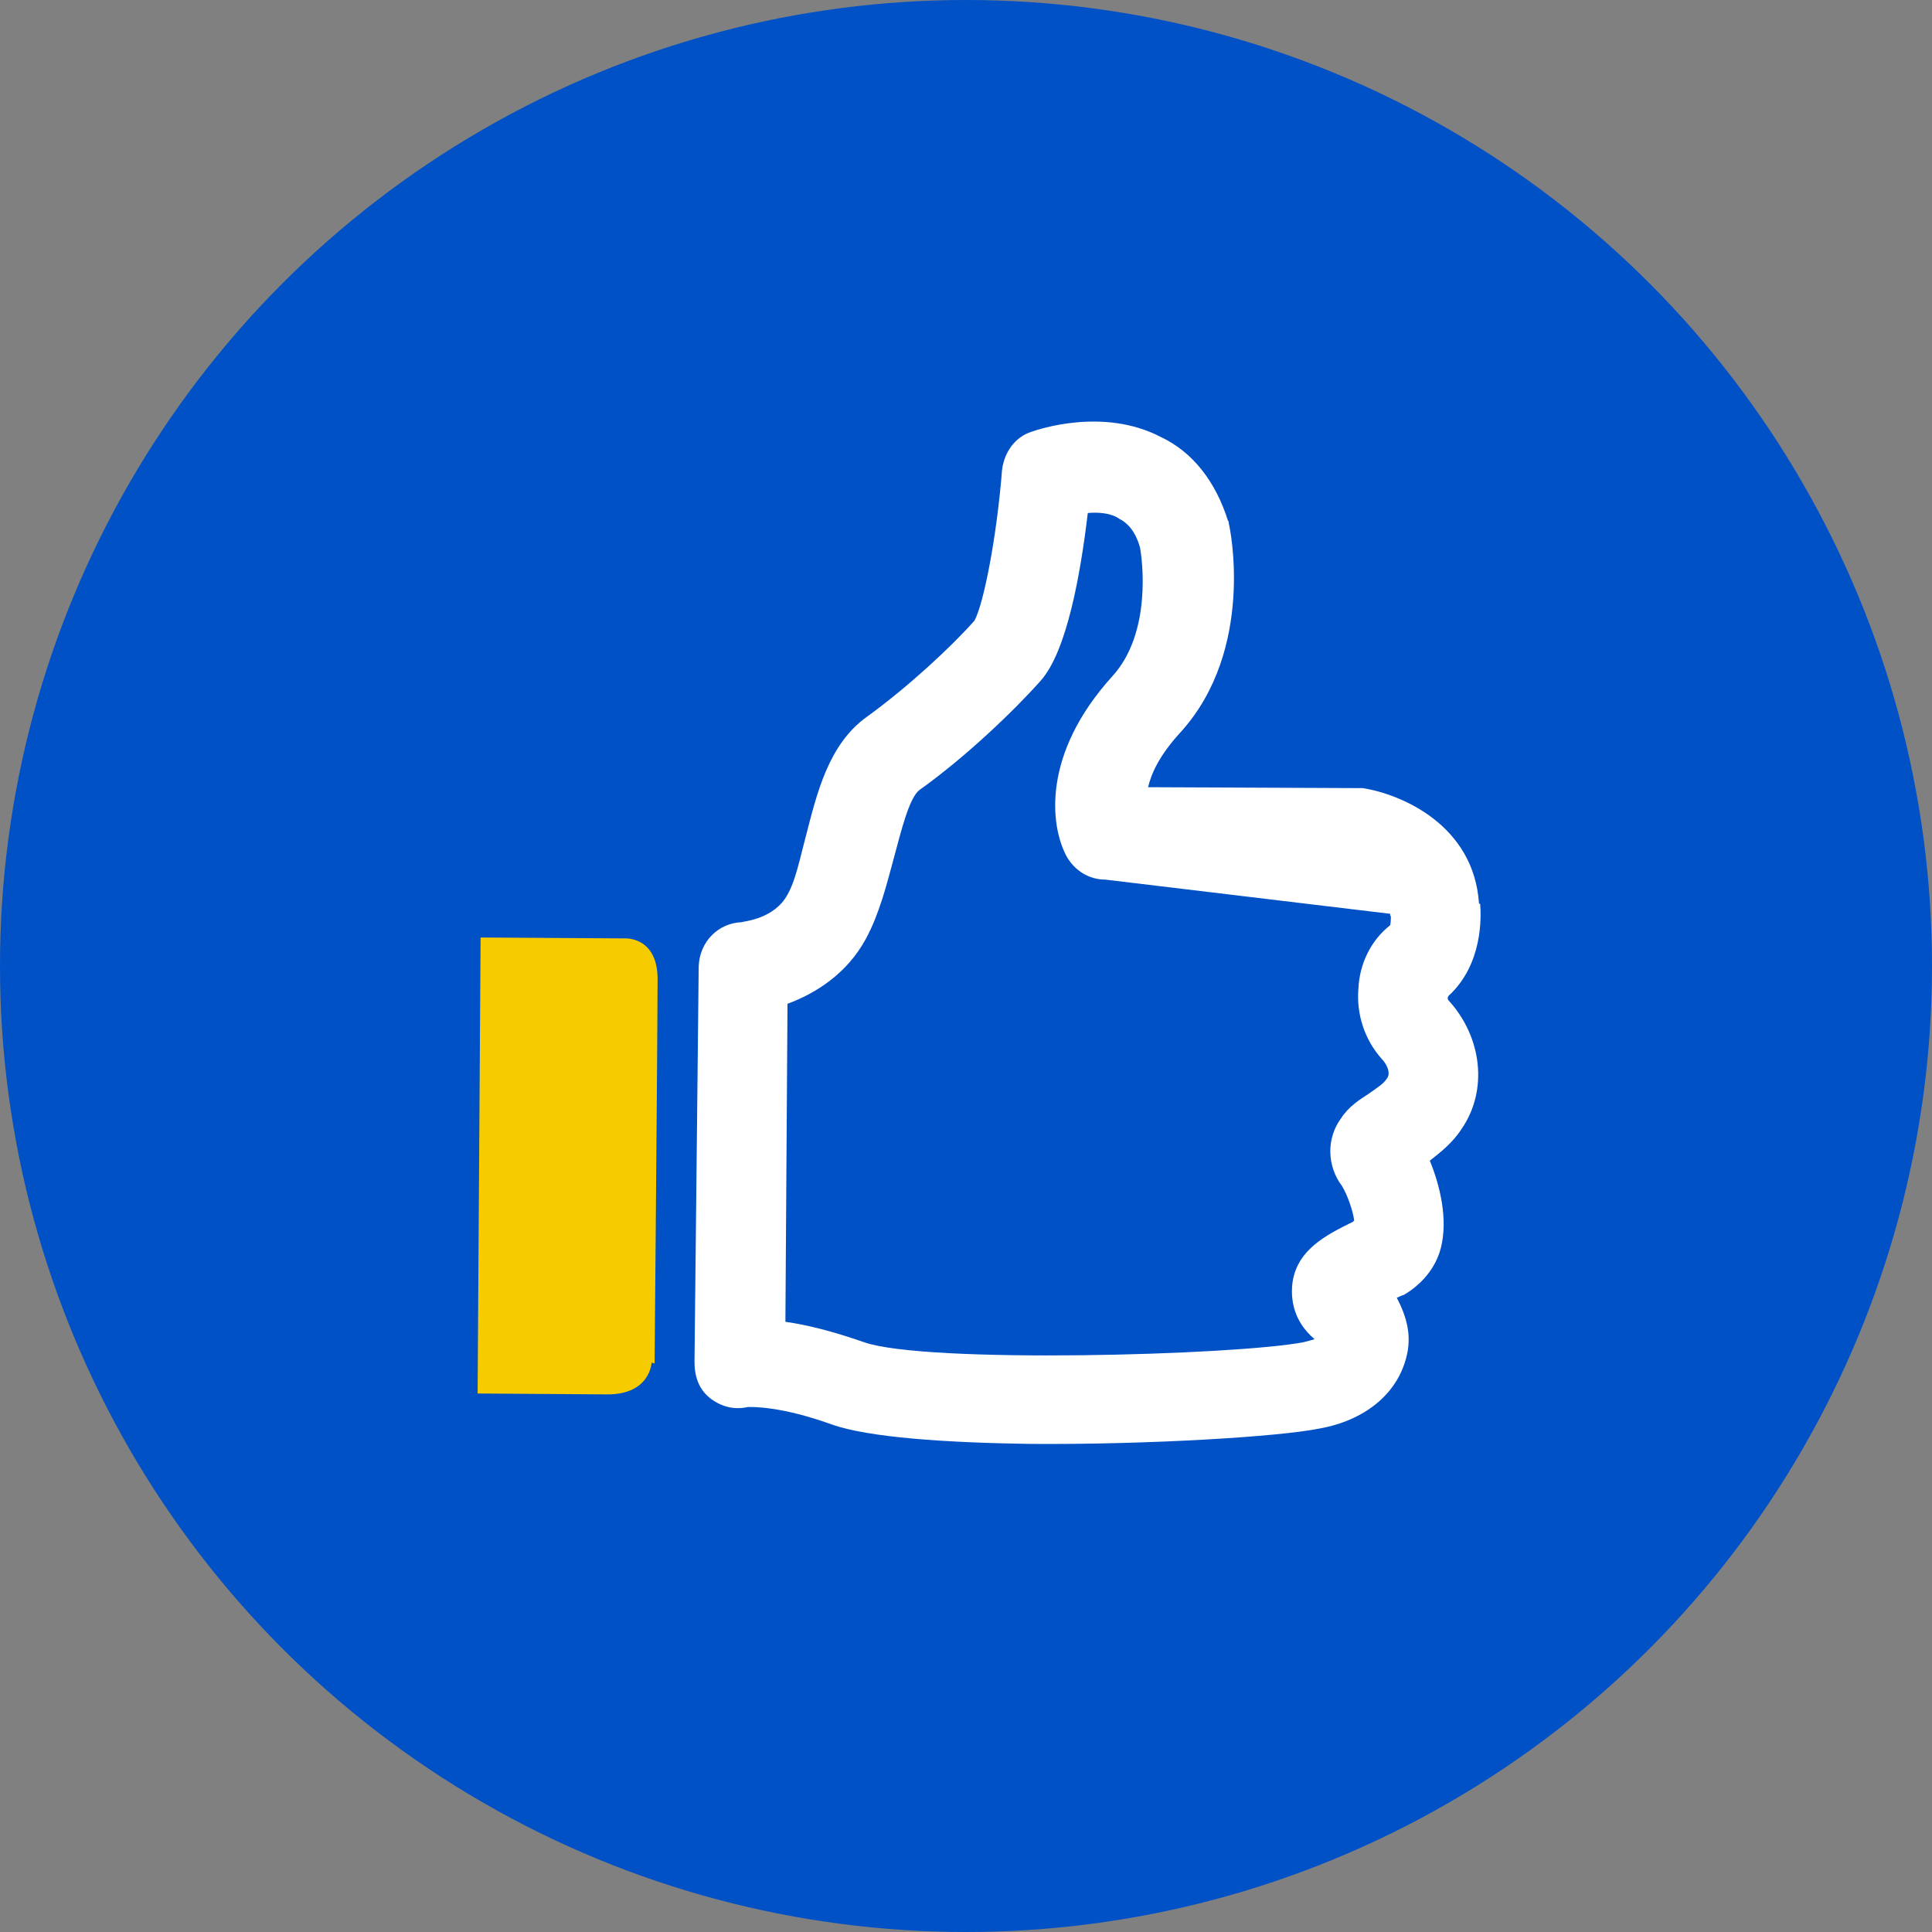
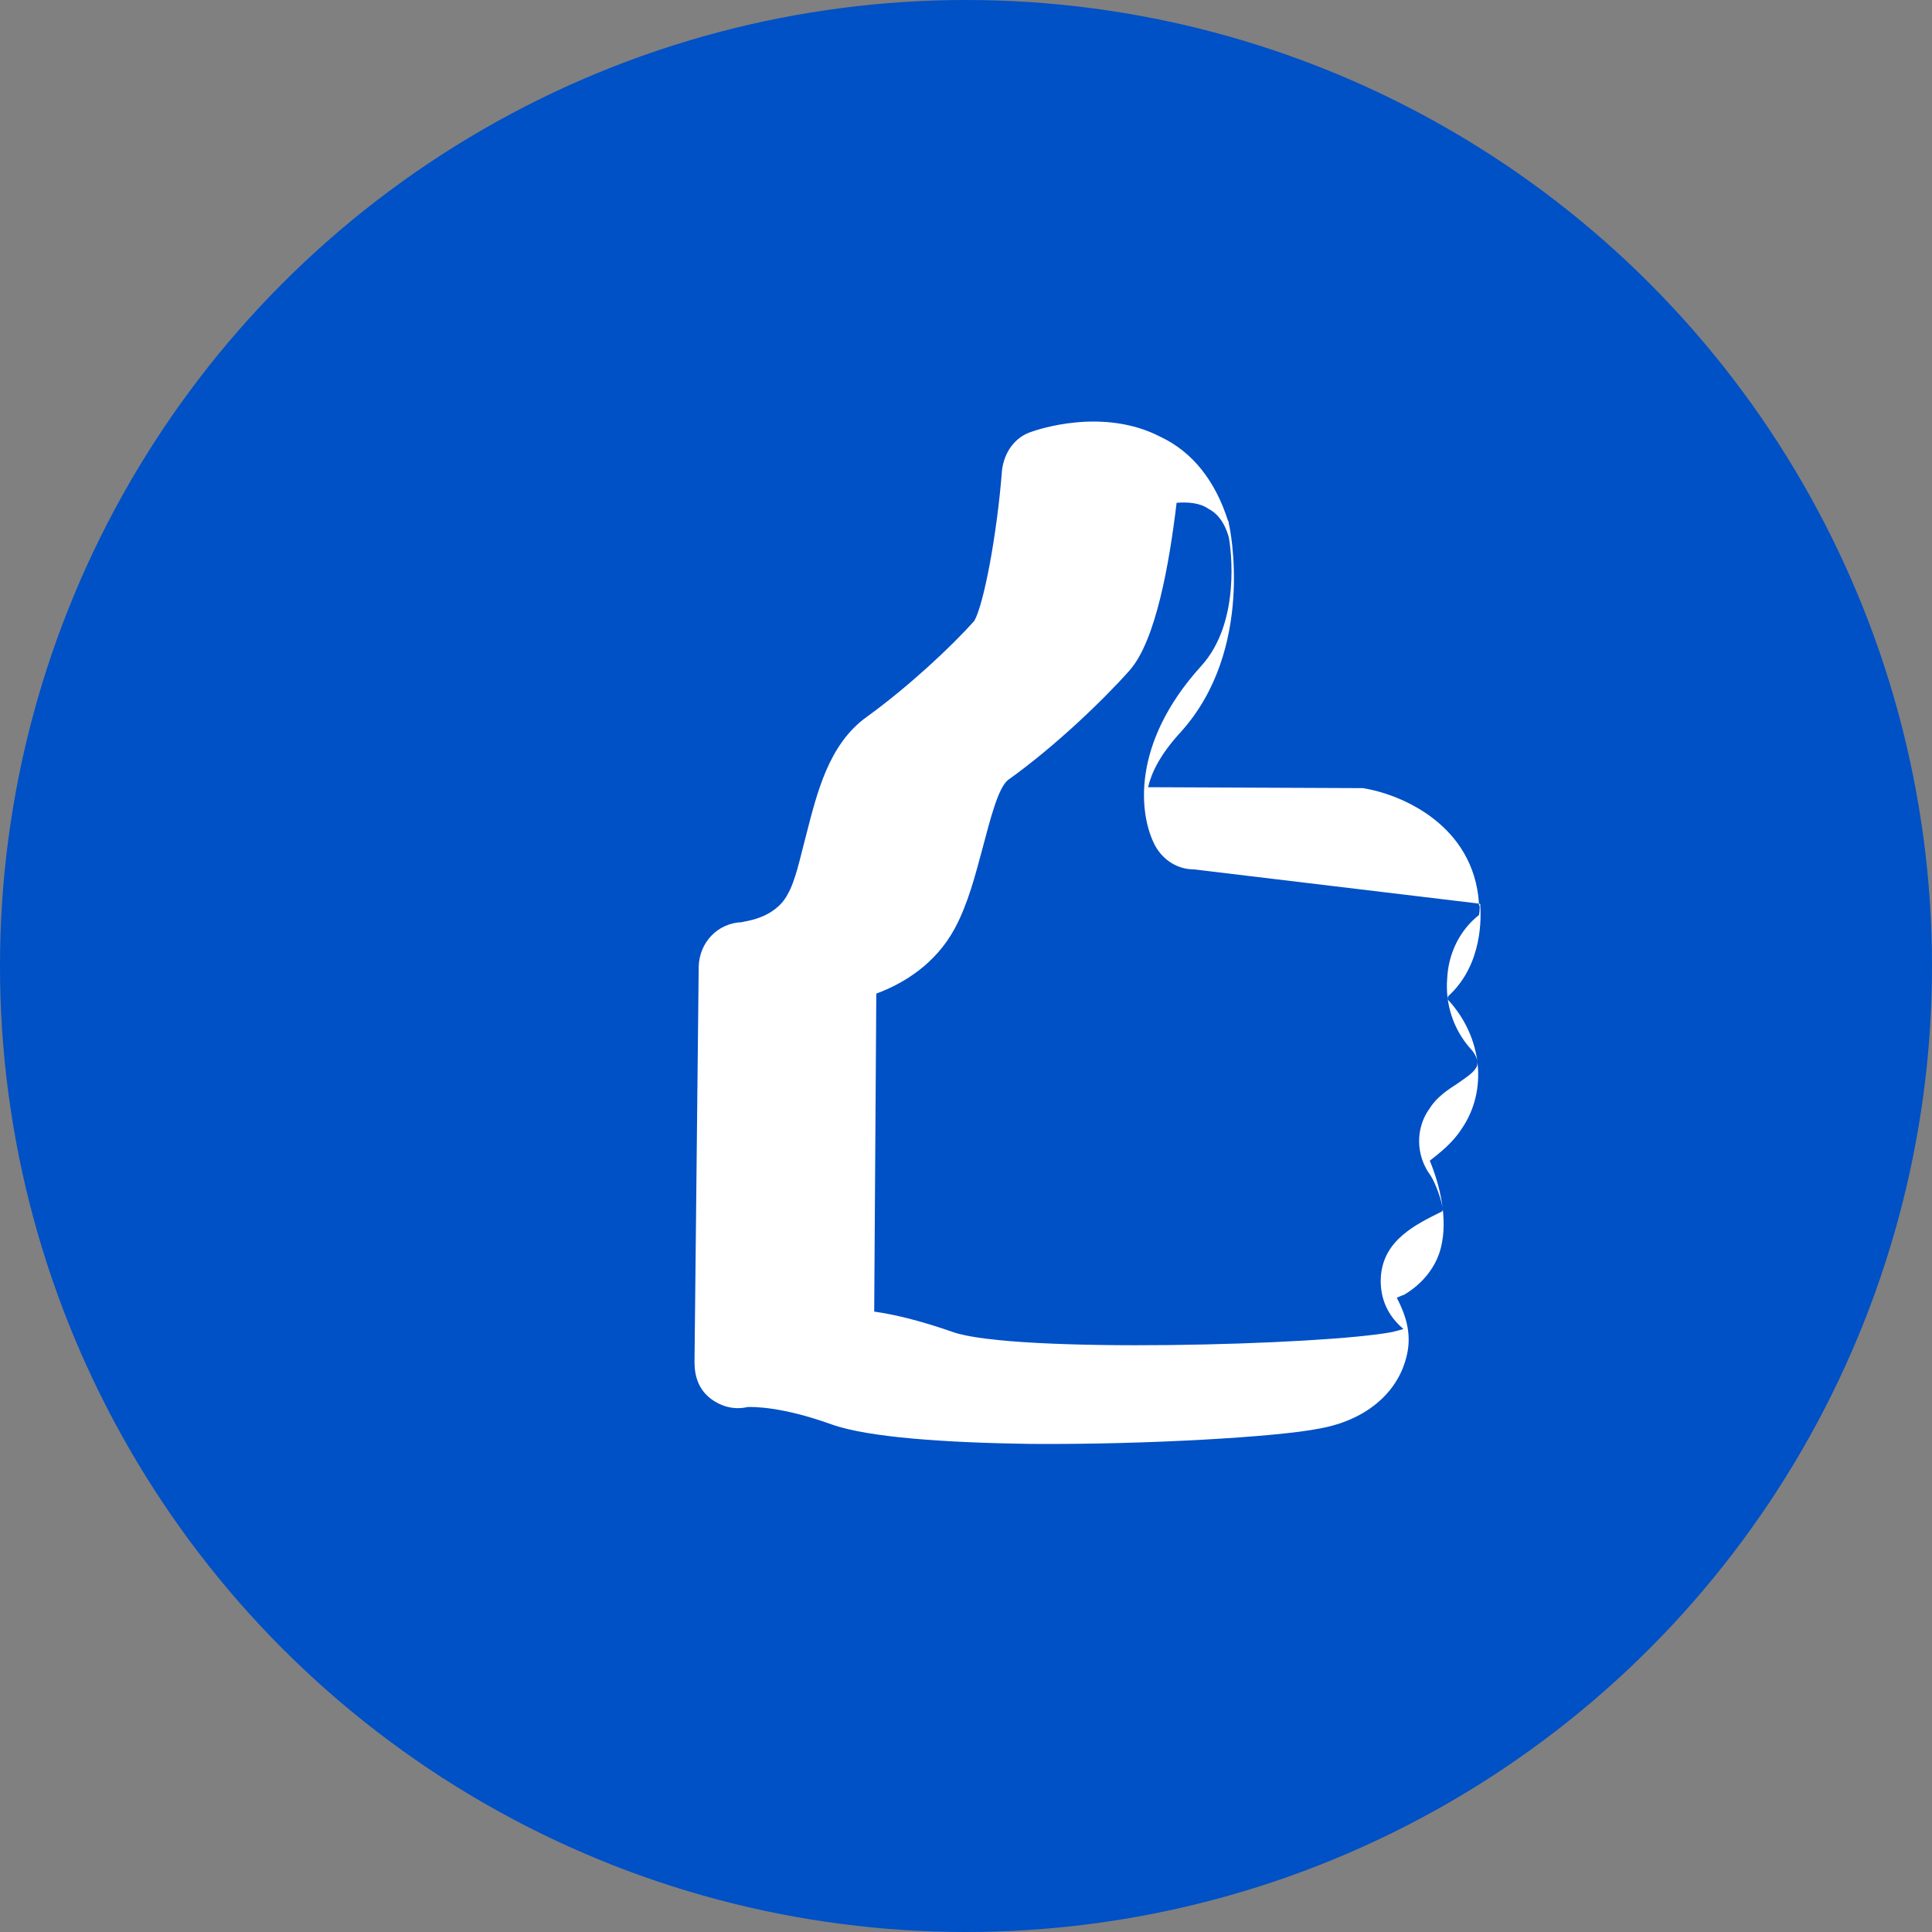
<svg xmlns="http://www.w3.org/2000/svg" id="Layer_2" data-name="Layer 2" viewBox="0 0 64.4 64.4">
  <rect x="0" y="0" width="64.4" height="64.4" fill="#808080" stroke="none" />
  <defs>
    <style>
      .cls-1 {
        fill: #fff;
      }

      .cls-2 {
        fill: #0050c6;
      }

      .cls-3 {
        fill: #f6cb00;
      }
    </style>
  </defs>
  <g id="Layer_1-2" data-name="Layer 1">
    <g>
      <circle class="cls-2" cx="32.2" cy="32.2" r="32.2" />
-       <path class="cls-1" d="M49.3,30.12c-.17-2.62-2.59-3.65-3.88-3.85h-.17l-6.98-.03c.1-.44,.37-1.06,1.09-1.84,2.49-2.76,1.64-6.81,1.6-6.95,0-.03,0-.07-.03-.1-.41-1.29-1.16-2.28-2.25-2.79-1.91-.99-4.09-.24-4.29-.17-.55,.17-.92,.68-.99,1.29-.17,2.18-.61,4.46-.92,5.01-.75,.85-2.21,2.21-3.58,3.2-1.29,.92-1.67,2.56-2.04,3.99-.2,.75-.34,1.47-.61,1.94-.44,.82-1.47,.89-1.53,.92-.78,.03-1.4,.65-1.43,1.47l-.14,13.19c0,.48,.14,.92,.55,1.23,.37,.27,.78,.37,1.23,.27,.17,0,1.09-.03,2.79,.58,1.23,.44,3.85,.61,6.61,.65,3.95,.03,8.31-.24,9.64-.51,1.53-.27,2.59-1.16,2.9-2.35,.2-.72,.03-1.36-.31-2.01,.07-.03,.14-.07,.24-.1,.58-.34,1.06-.89,1.23-1.57,.24-.95-.03-2.08-.37-2.9,.34-.27,.75-.58,1.06-1.06,.89-1.29,.68-3.07-.44-4.29-.03-.03-.03-.1,0-.14,1.16-1.06,1.09-2.66,1.06-3.07h0Zm-2.96,.34v.07c.03-.07,.03,.17,0,.31-.65,.51-1.02,1.29-1.06,2.11-.07,.85,.2,1.7,.78,2.35,.17,.17,.31,.48,.17,.65-.1,.17-.37,.34-.61,.51-.31,.2-.68,.44-.92,.82-.48,.65-.48,1.57,.03,2.25,.17,.27,.37,.82,.41,1.16,0,0-.03,0-.03,.03-.89,.44-1.94,.95-2.04,2.15-.03,.44,.03,1.16,.75,1.77-.1,.03-.24,.07-.37,.1-2.28,.44-12.61,.72-14.65,0-1.06-.37-1.91-.58-2.62-.68l.07-10.6c.92-.34,1.98-.99,2.62-2.18,.44-.82,.68-1.77,.92-2.66s.51-2.01,.85-2.28c1.57-1.12,3.17-2.66,4.05-3.65s1.33-3.58,1.57-5.59c.37-.03,.78,0,1.06,.2,.2,.1,.51,.34,.68,.95,.07,.37,.41,2.83-.92,4.29-2.35,2.59-2.08,4.97-1.53,6,.27,.48,.75,.78,1.29,.78" />
-       <path class="cls-3" d="M20.82,31.28l-4.8-.03-.1,15.2,4.33,.03c1.43,0,1.47-1.06,1.47-1.06l.1,.03s.1-11.38,.1-12.81-1.09-1.36-1.09-1.36Z" />
+       <path class="cls-1" d="M49.3,30.12c-.17-2.62-2.59-3.65-3.88-3.85h-.17l-6.98-.03c.1-.44,.37-1.06,1.09-1.84,2.49-2.76,1.64-6.81,1.6-6.95,0-.03,0-.07-.03-.1-.41-1.29-1.16-2.28-2.25-2.79-1.91-.99-4.09-.24-4.29-.17-.55,.17-.92,.68-.99,1.29-.17,2.18-.61,4.46-.92,5.01-.75,.85-2.21,2.21-3.58,3.2-1.29,.92-1.67,2.56-2.04,3.99-.2,.75-.34,1.47-.61,1.94-.44,.82-1.47,.89-1.53,.92-.78,.03-1.4,.65-1.43,1.47l-.14,13.19c0,.48,.14,.92,.55,1.23,.37,.27,.78,.37,1.23,.27,.17,0,1.09-.03,2.79,.58,1.23,.44,3.85,.61,6.61,.65,3.95,.03,8.31-.24,9.64-.51,1.53-.27,2.59-1.16,2.9-2.35,.2-.72,.03-1.36-.31-2.01,.07-.03,.14-.07,.24-.1,.58-.34,1.06-.89,1.23-1.57,.24-.95-.03-2.08-.37-2.9,.34-.27,.75-.58,1.06-1.06,.89-1.29,.68-3.07-.44-4.29-.03-.03-.03-.1,0-.14,1.16-1.06,1.09-2.66,1.06-3.07h0Zv.07c.03-.07,.03,.17,0,.31-.65,.51-1.02,1.29-1.06,2.11-.07,.85,.2,1.7,.78,2.35,.17,.17,.31,.48,.17,.65-.1,.17-.37,.34-.61,.51-.31,.2-.68,.44-.92,.82-.48,.65-.48,1.57,.03,2.25,.17,.27,.37,.82,.41,1.16,0,0-.03,0-.03,.03-.89,.44-1.94,.95-2.04,2.15-.03,.44,.03,1.16,.75,1.77-.1,.03-.24,.07-.37,.1-2.28,.44-12.61,.72-14.65,0-1.06-.37-1.91-.58-2.62-.68l.07-10.6c.92-.34,1.98-.99,2.62-2.18,.44-.82,.68-1.77,.92-2.66s.51-2.01,.85-2.28c1.57-1.12,3.17-2.66,4.05-3.65s1.33-3.58,1.57-5.59c.37-.03,.78,0,1.06,.2,.2,.1,.51,.34,.68,.95,.07,.37,.41,2.83-.92,4.29-2.35,2.59-2.08,4.97-1.53,6,.27,.48,.75,.78,1.29,.78" />
    </g>
  </g>
</svg>